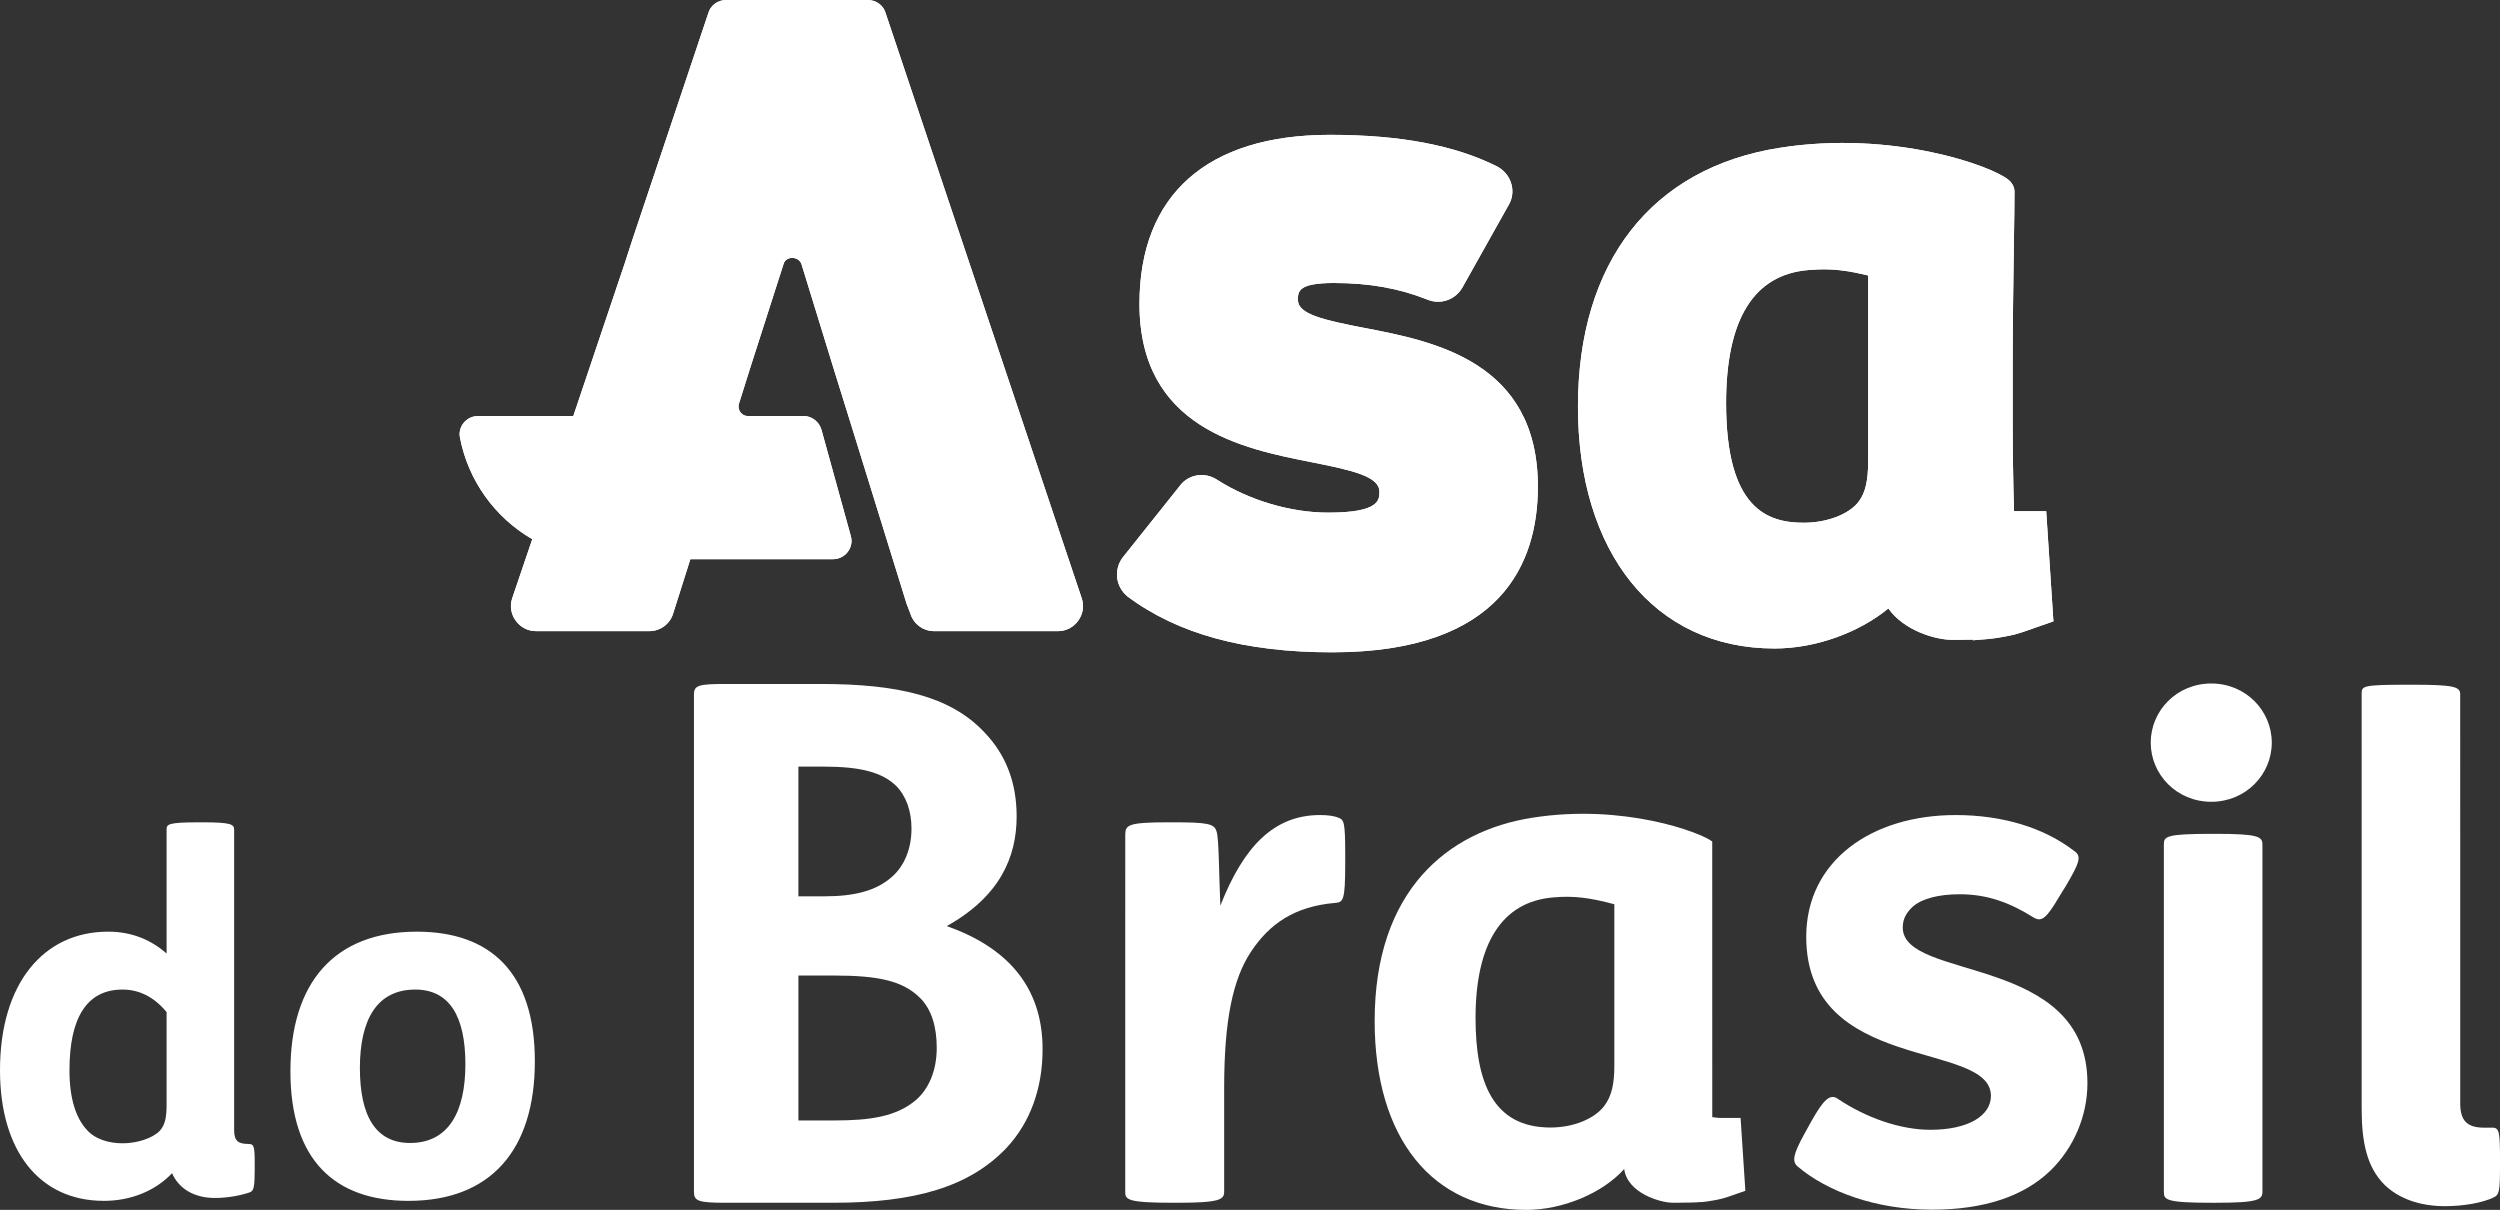
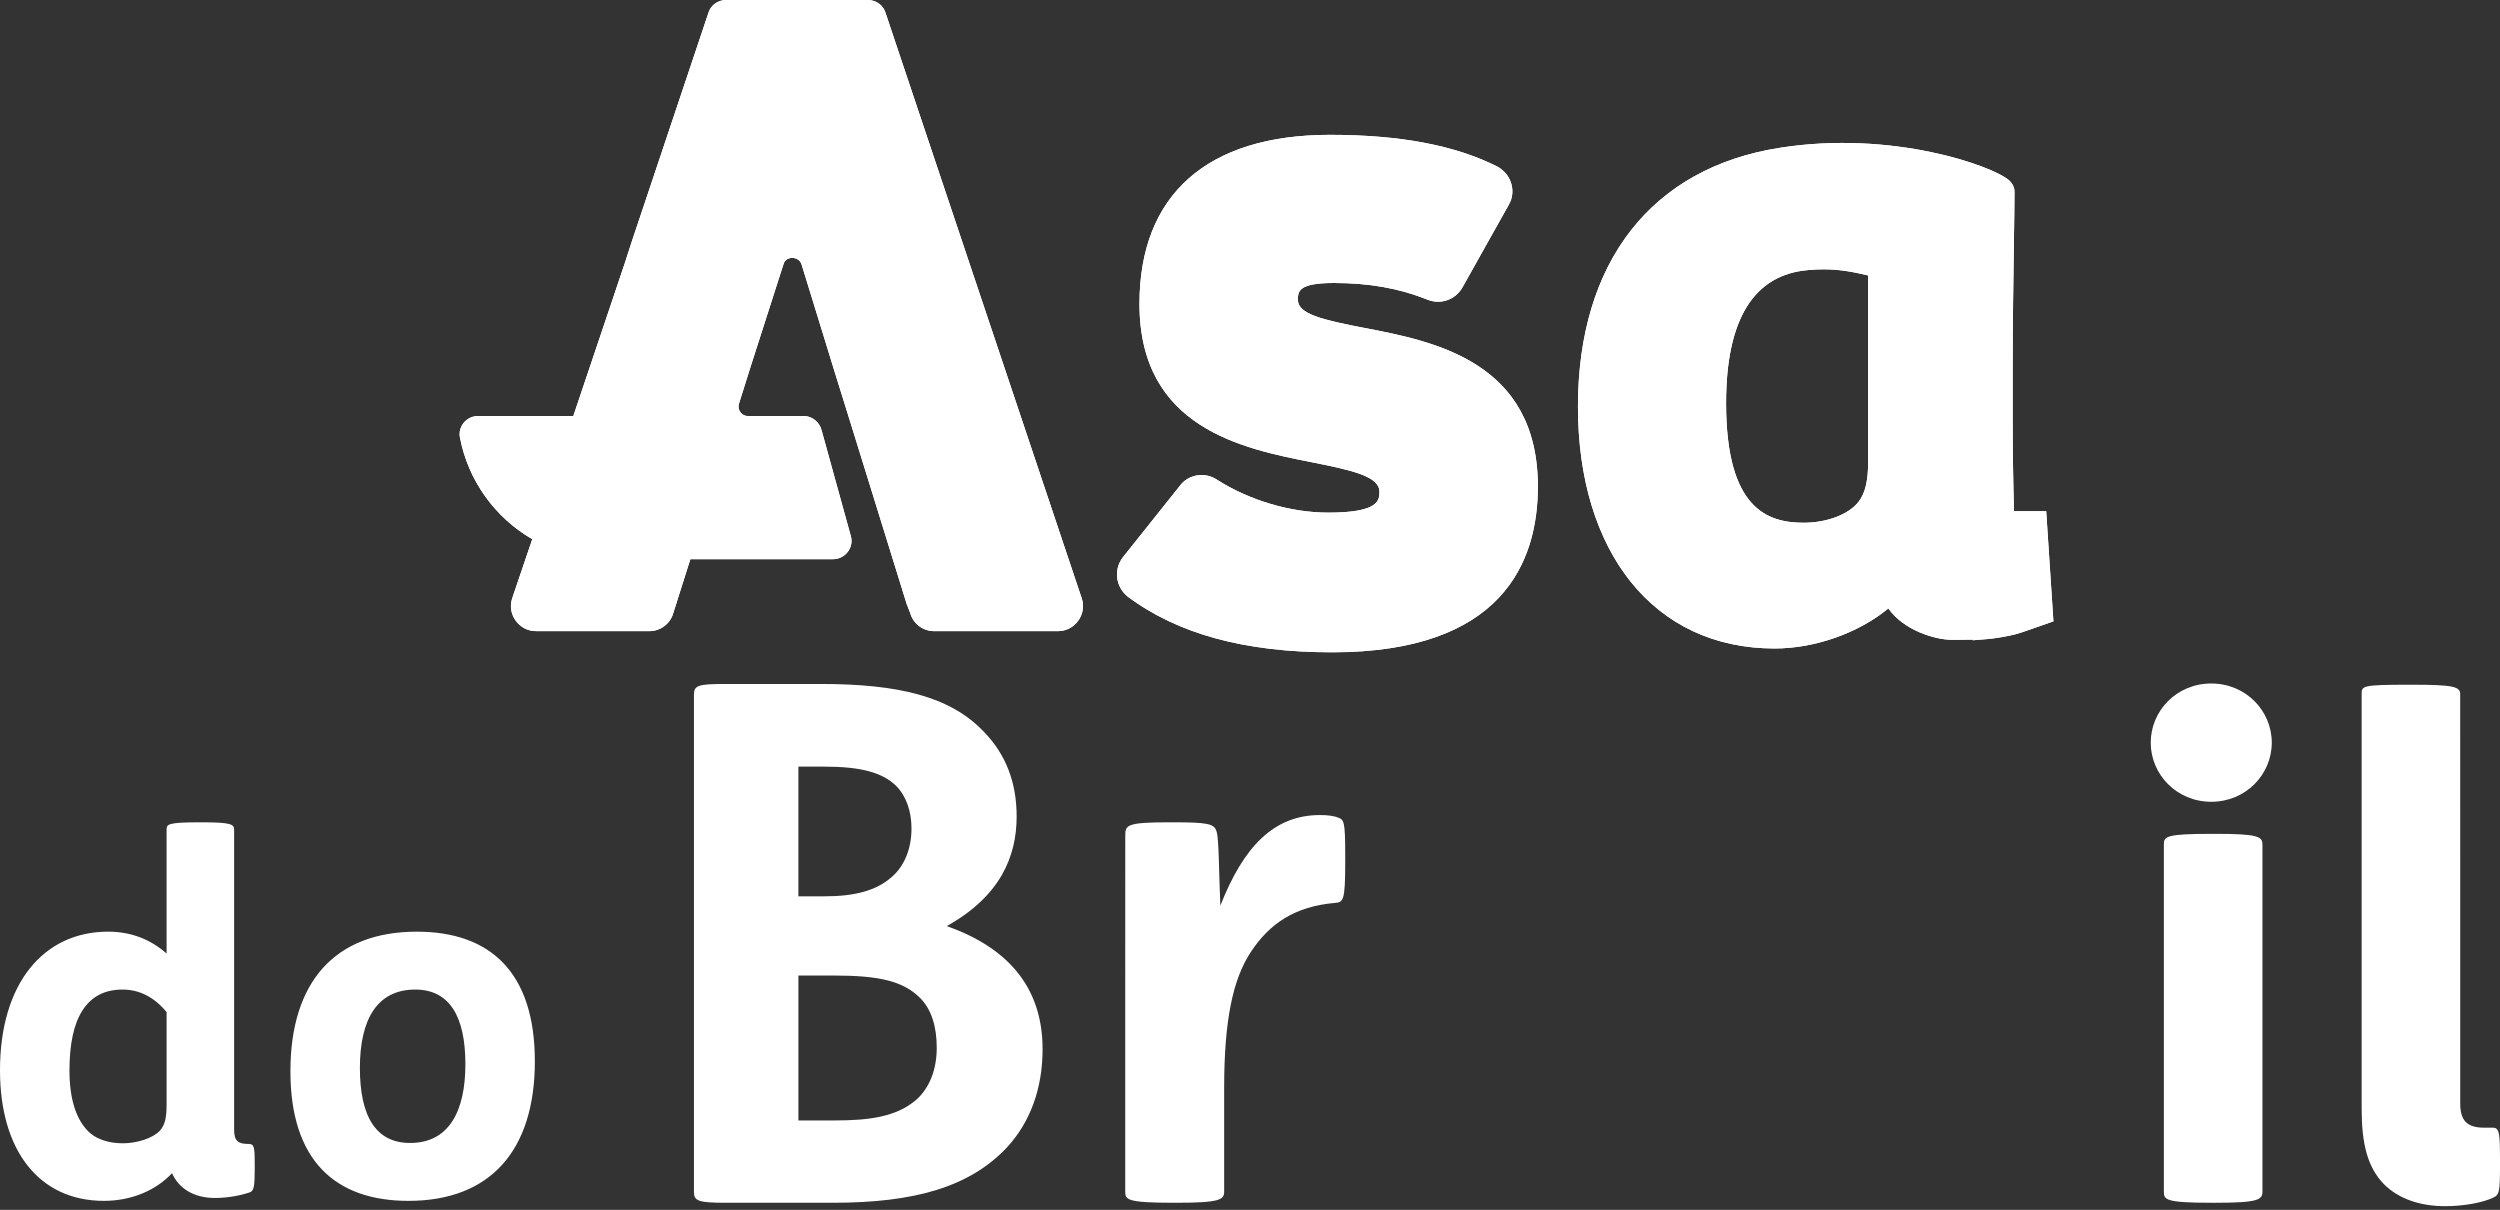
<svg xmlns="http://www.w3.org/2000/svg" id="Camada_1" data-name="Camada 1" viewBox="0 0 5086.71 2461.75">
  <rect x="0" y="0" width="5086.71" height="2461.75" fill="#333333" stroke="none" />
  <defs>
    <style>
      .cls-1, .cls-2 {
        fill: #fff;
      }

      .cls-2 {
        fill-rule: evenodd;
      }
    </style>
  </defs>
  <path class="cls-1" d="M406.38,1673.15c-65.44,0-67.4,3.93-67.4,15.05v251.94c-32.72-28.79-71.98-44.5-119.1-44.5-130.88,0-219.88,104.7-219.88,282.04,0,163.6,79.84,265.68,211.37,265.68,54.97,0,104.7-20.29,138.73-56.28,13.09,30.1,43.19,50.39,87.03,50.39,26.83,0,53.66-5.24,71.98-11.78,7.2-3.27,9.16-11.12,9.16-46.46v-11.12c0-35.99-1.31-40.57-13.09-40.57-20.29,0-28.79-5.89-28.79-28.14v-611.2c0-11.12-6.54-15.05-65.44-15.05h-4.58ZM338.97,2246.4c0,26.18-2.62,41.88-13.74,54.31-15.05,15.71-47.12,25.52-75.26,25.52s-56.93-7.85-74.6-28.79c-20.29-22.9-34.03-60.86-34.03-119.75,0-106.01,34.68-164.25,107.97-164.25,34.68,0,64.78,15.71,89.65,45.81v187.16ZM848.09,1895.65c-166.87,0-257.18,102.74-257.18,284.01s90.96,263.72,240.16,263.72c166.87,0,257.18-102.74,257.18-284.01s-90.96-263.72-240.16-263.72h0ZM844.82,2013.44c70.02,0,102.09,54.97,102.09,151.82s-34.03,160.33-112.56,160.33c-70.02,0-102.09-54.97-102.09-152.47s34.03-159.67,112.56-159.67h0Z" />
  <path class="cls-1" d="M2377.54,1673.15c-83.74,0-87.97,5.58-87.97,26.04,0,78.63-.06,206.9-.06,320.9v404.64c0,16.19,3.52,22.52,98.52,22.52h7.04c86.56,0,95.71-6.33,95.71-22.52v-211.12c0-137.23,17.59-220.97,54.19-276.56,38-57.71,89.37-92.89,171.71-99.93,16.19-1.41,20.41-4.22,20.41-79.52v-20.41c0-65.45-2.81-68.97-13.37-73.19-9.85-4.22-23.22-5.63-38-5.63-93.6,0-155.52,64.04-202.67,184.38-2.81-58.41-2.76-137.93-7.68-150.6-4.22-16.19-17.59-19-89.37-19h-8.44Z" />
-   <path class="cls-1" d="M3670.92,2307.91c-23.22,42.22-24.63,55.59-13.37,65.45,60.52,51.37,159.75,87.97,273.04,87.97,106.97,0,187.89-27.45,242.08-80.22,46.45-45.74,74.59-109.78,74.59-177.34,0-263.9-375.79-206.89-375.79-316.68,0-17.59,7.74-30.96,21.11-42.93,19-16.19,52.78-24.63,95-24.63,57,0,102.74,17.59,149.89,47.15,16.19,9.85,26.04,2.81,52.78-42.93l12.67-20.41c29.56-49.96,32.37-61.22,17.59-71.78-61.22-47.15-144.97-73.19-241.38-73.19-171.71,0-304.01,93.6-304.01,247.71,0,280.08,375.79,209.71,375.79,323.71,0,40.11-45.74,68.97-123.15,68.97-61.93,0-130.89-24.63-187.89-62.63-16.19-11.96-29.56,1.41-54.19,45.04l-14.78,26.74Z" />
  <path class="cls-1" d="M4376.06,1511.02c0,64.74,52.78,120.34,123.15,120.34s123.15-55.59,123.15-120.34-52.78-120.34-123.15-120.34-123.15,55.59-123.15,120.34h0Z" />
  <path class="cls-1" d="M4500.61,1696.6c-95,0-97.82,5.63-97.82,21.82v706.32c0,16.19,2.81,22.52,97.82,22.52h7.74c86.56,0,95-6.33,95-22.52v-706.32c0-16.19-8.44-21.82-95-21.82h-7.74Z" />
  <path class="cls-1" d="M4900.2,1393.18c-95,0-95,2.75-95,19,0,54.55.02,196.13.02,335.47v508.79c0,68.97,11.26,118.93,46.45,154.12,28.15,27.45,70.37,43.63,123.15,43.63,38,0,76.71-7.04,98.52-17.59,11.96-5.63,13.37-11.96,13.37-64.74v-12.67c0-54.19-1.41-64.74-14.78-64.74h-17.59c-36.59,0-48.56-16.19-48.56-49.96v-465.87c0-198.45-.06-322.57-.06-366.43,0-15.04-14.04-19-97.78-19h-7.74Z" />
-   <path class="cls-1" d="M3541.55,2274.7h-34.01c-6.07,0-10.93,0-15.18-.61-2.26-.38-6.66-.75-8.45-1.13-.05-55.4-.06-556.84-.06-560.75-23.24-18.42-180.16-77.6-365.59-48.47-172.48,26.72-321.27,148.18-321.27,413.58,0,238.67,117.82,384.43,308.52,384.43,74.09,0,155.47-34.01,199.2-83.2,6.68,49.19,73.49,68.63,98.99,68.63h7.29c22.57,0,38.96-.47,51.05-1.53,0,.03-.03.32-.03.32,7.29-.61,14.58-1.82,21.86-3.04,6.68-1.21,13.97-2.43,20.65-4.25,6.68-1.82,13.97-4.25,20.65-6.68l26.11-9.11-9.72-148.18ZM3284.66,2169.03c0,34.62-4.86,60.73-20.65,81.38-20.04,26.12-62.55,43.73-109.32,43.73-117.82,0-152.43-93.53-152.43-222.88,0-150.01,52.84-236.85,158.51-245.35,41.3-3.64,74.09.61,123.89,13.97v329.16Z" />
  <path class="cls-1" d="M1926.39,1884.27c108.37-60.52,142.15-140.75,142.15-223.08,0-68.97-21.82-125.97-66.15-171.71-68.97-73.19-175.93-97.82-332.86-97.82h-192.12c-57,0-65.45,2.82-65.45,21.82v1011.25c0,19,8.44,22.52,65.45,22.52h217.45c166.78,0,277.97-32.37,353.27-111.89,47.85-51.37,73.19-120.34,73.19-200.56,0-130.89-76-208.3-194.93-250.53ZM1624.49,1559.85h52.78c74.6,0,118.23,11.96,146.37,39.41,20.41,21.11,30.96,51.37,30.96,86.56,0,41.52-14.78,76.71-40.11,98.52-31.67,28.15-76,39.41-137.23,39.41h-52.78v-263.9ZM1864.46,2237.54c-40.82,35.19-96.41,42.22-166.78,42.22h-73.19v-294.86h71.78c90.78,0,140.74,10.56,175.93,45.74,23.22,23.22,33.78,58.41,33.78,101.34,0,46.45-16.18,83.04-41.52,105.56Z" />
  <g>
    <g>
      <path class="cls-1" d="M4163.38,1040.09h-65.48c-1.78-61.81-2.72-124.64-2.72-183.14v-107.37c0-88.5,1.37-180.04,2.45-253.61.69-45.88,1.23-83.37,1.23-105.96,0-6.21-2.08-15.42-12.05-23.93-32.96-28.18-235.43-101.53-464.79-65.44-261.45,40.49-411.39,232.54-411.39,526.9s153.27,491.92,400.01,491.92c83.05,0,171.2-31.77,231.58-81.51,30.77,44.17,94.58,63.85,129.46,63.85h8.84c12.76,0,23.89-.12,33.67-.37l-.08,1.31,30.36-2.49c9.54-.78,19.09-2.35,29-4l3.14-.57c7.94-1.43,16.32-2.98,24.07-5.1,8.78-2.37,18.34-5.57,26.81-8.64l50.58-17.66-14.68-224.2ZM3801.12,938.58c0,39.88-5.86,64.53-19.54,82.43-19.56,25.5-64.34,42.62-111.39,42.62-73.63,0-158.13-27.67-158.13-243.44,0-170.69,56.4-261.78,167.81-270.76,10.66-.94,20.77-1.43,30.81-1.43,27.77,0,54.78,3.8,90.44,12.5v378.08Z" />
      <path class="cls-1" d="M2776.36,667.29c-84.31-16.21-135.5-28.14-135.5-56.93,0-16.99,0-34.55,73.06-34.55s133.17,11.05,190.02,33.65c26.55,11.03,56.54,1.14,71.37-24.12l94.6-168.73c7.29-12.44,9.23-27.18,5.47-41.51-3.88-14.68-13.56-27.44-27.91-35.73-86.37-43.72-198.13-64.99-341.64-64.99-249.81,0-387.38,122.17-387.38,344.03,0,252.91,210.83,294.53,350.33,322.07,85.78,16.93,137.87,29.42,137.87,59.97,0,16.97,0,42.61-104.28,42.61-76.23,0-160.84-25.1-226.02-66.93-25.14-16.72-58.73-10.88-75.78,12.44l-116.12,145.57c-18.77,24.89-14.82,59.6,9.92,79.68,102.32,76.31,238.42,113.41,416.09,113.41,345.99,0,418.62-183.33,418.62-337.14,0-254.96-212.26-295.79-352.72-322.81Z" />
      <path class="cls-2" d="M972.27,846.57h194.19l104.68-310.86h0l15.17-46.78L1441.06,27.16c4.55-16.6,19.72-27.16,36.41-27.16h288.25c16.69,0,31.86,10.56,36.41,27.16l399,1190.63c10.62,31.69-13.65,66.4-48.55,66.4h-251.84c-22.76,0-42.48-15.09-48.55-36.22l-7.59-19.62-118.33-381.79-27.31-87.52-68.27-221.83c-6.07-16.6-31.86-16.6-36.41,0l-68.27,212.77-22.76,72.43c-3.03,12.07,6.07,24.14,18.21,24.14h116.82c15.17,1.51,28.83,12.07,33.38,28.67l59.17,214.28c7.59,24.14-10.62,48.29-36.41,48.29h-289.77l-34.89,110.16c-6.07,21.13-25.79,36.22-48.55,36.22h-230.6c-34.89,0-59.17-34.71-48.55-66.4l4.55-13.58,36.41-107.14c-75.86-43.76-130.47-119.21-147.16-206.74-4.55-22.64,13.65-43.76,36.41-43.76h0Z" />
    </g>
    <g>
      <path class="cls-1" d="M4163.38,1040.09h-65.48c-1.78-61.81-2.72-124.64-2.72-183.14v-107.37c0-88.5,1.37-180.04,2.45-253.61.69-45.88,1.23-83.37,1.23-105.96,0-6.21-2.08-15.42-12.05-23.93-32.96-28.18-235.43-101.53-464.79-65.44-261.45,40.49-411.39,232.54-411.39,526.9s153.27,491.92,400.01,491.92c83.05,0,171.2-31.77,231.58-81.51,30.77,44.17,94.58,63.85,129.46,63.85h8.84c12.76,0,23.89-.12,33.67-.37l-.08,1.31,30.36-2.49c9.54-.78,19.09-2.35,29-4l3.14-.57c7.94-1.43,16.32-2.98,24.07-5.1,8.78-2.37,18.34-5.57,26.81-8.64l50.58-17.66-14.68-224.2ZM3801.12,938.58c0,39.88-5.86,64.53-19.54,82.43-19.56,25.5-64.34,42.62-111.39,42.62-73.63,0-158.13-27.67-158.13-243.44,0-170.69,56.4-261.78,167.81-270.76,10.66-.94,20.77-1.43,30.81-1.43,27.77,0,54.78,3.8,90.44,12.5v378.08Z" />
      <path class="cls-1" d="M2776.36,667.29c-84.31-16.21-135.5-28.14-135.5-56.93,0-16.99,0-34.55,73.06-34.55s133.17,11.05,190.02,33.65c26.55,11.03,56.54,1.14,71.37-24.12l94.6-168.73c7.29-12.44,9.23-27.18,5.47-41.51-3.88-14.68-13.56-27.44-27.91-35.73-86.37-43.72-198.13-64.99-341.64-64.99-249.81,0-387.38,122.17-387.38,344.03,0,252.91,210.83,294.53,350.33,322.07,85.78,16.93,137.87,29.42,137.87,59.97,0,16.97,0,42.61-104.28,42.61-76.23,0-160.84-25.1-226.02-66.93-25.14-16.72-58.73-10.88-75.78,12.44l-116.12,145.57c-18.77,24.89-14.82,59.6,9.92,79.68,102.32,76.31,238.42,113.41,416.09,113.41,345.99,0,418.62-183.33,418.62-337.14,0-254.96-212.26-295.79-352.72-322.81Z" />
      <path class="cls-1" d="M972.27,846.57h194.19l104.68-310.86h0l15.17-46.78L1441.06,27.16c4.55-16.6,19.72-27.16,36.41-27.16h288.25c16.69,0,31.86,10.56,36.41,27.16l399,1190.63c10.62,31.69-13.65,66.4-48.55,66.4h-251.84c-22.76,0-42.48-15.09-48.55-36.22l-7.59-19.62-118.33-381.79-27.31-87.52-68.27-221.83c-6.07-16.6-31.86-16.6-36.41,0l-68.27,212.77-22.76,72.43c-3.03,12.07,6.07,24.14,18.21,24.14h116.82c15.17,1.51,28.83,12.07,33.38,28.67l59.17,214.28c7.59,24.14-10.62,48.29-36.41,48.29h-289.77l-34.89,110.16c-6.07,21.13-25.79,36.22-48.55,36.22h-230.6c-34.89,0-59.17-34.71-48.55-66.4l4.55-13.58,36.41-107.14c-75.86-43.76-130.47-119.21-147.16-206.74-4.55-22.64,13.65-43.76,36.41-43.76h0Z" />
    </g>
  </g>
</svg>